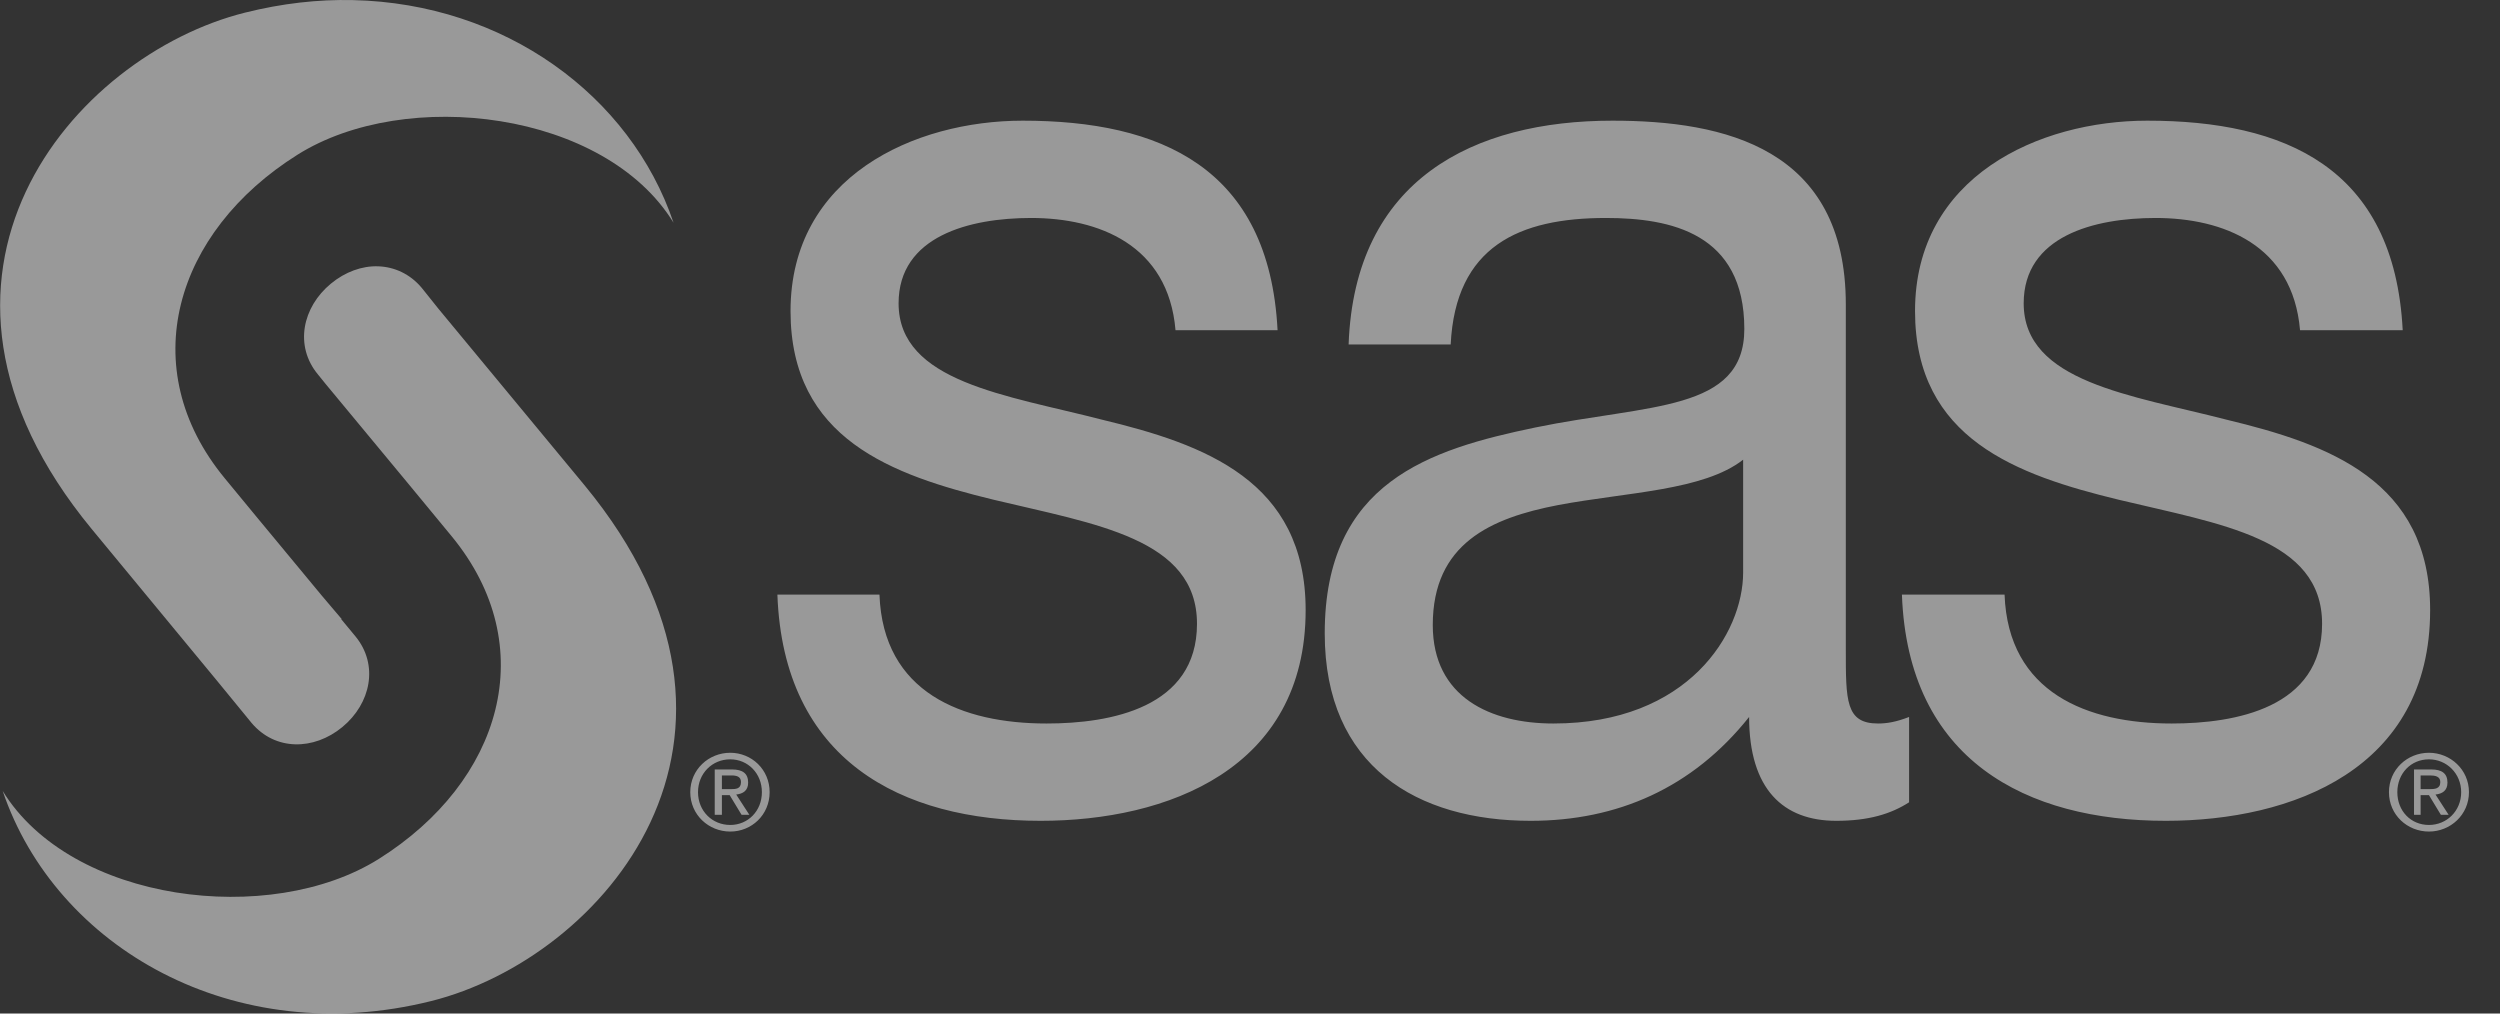
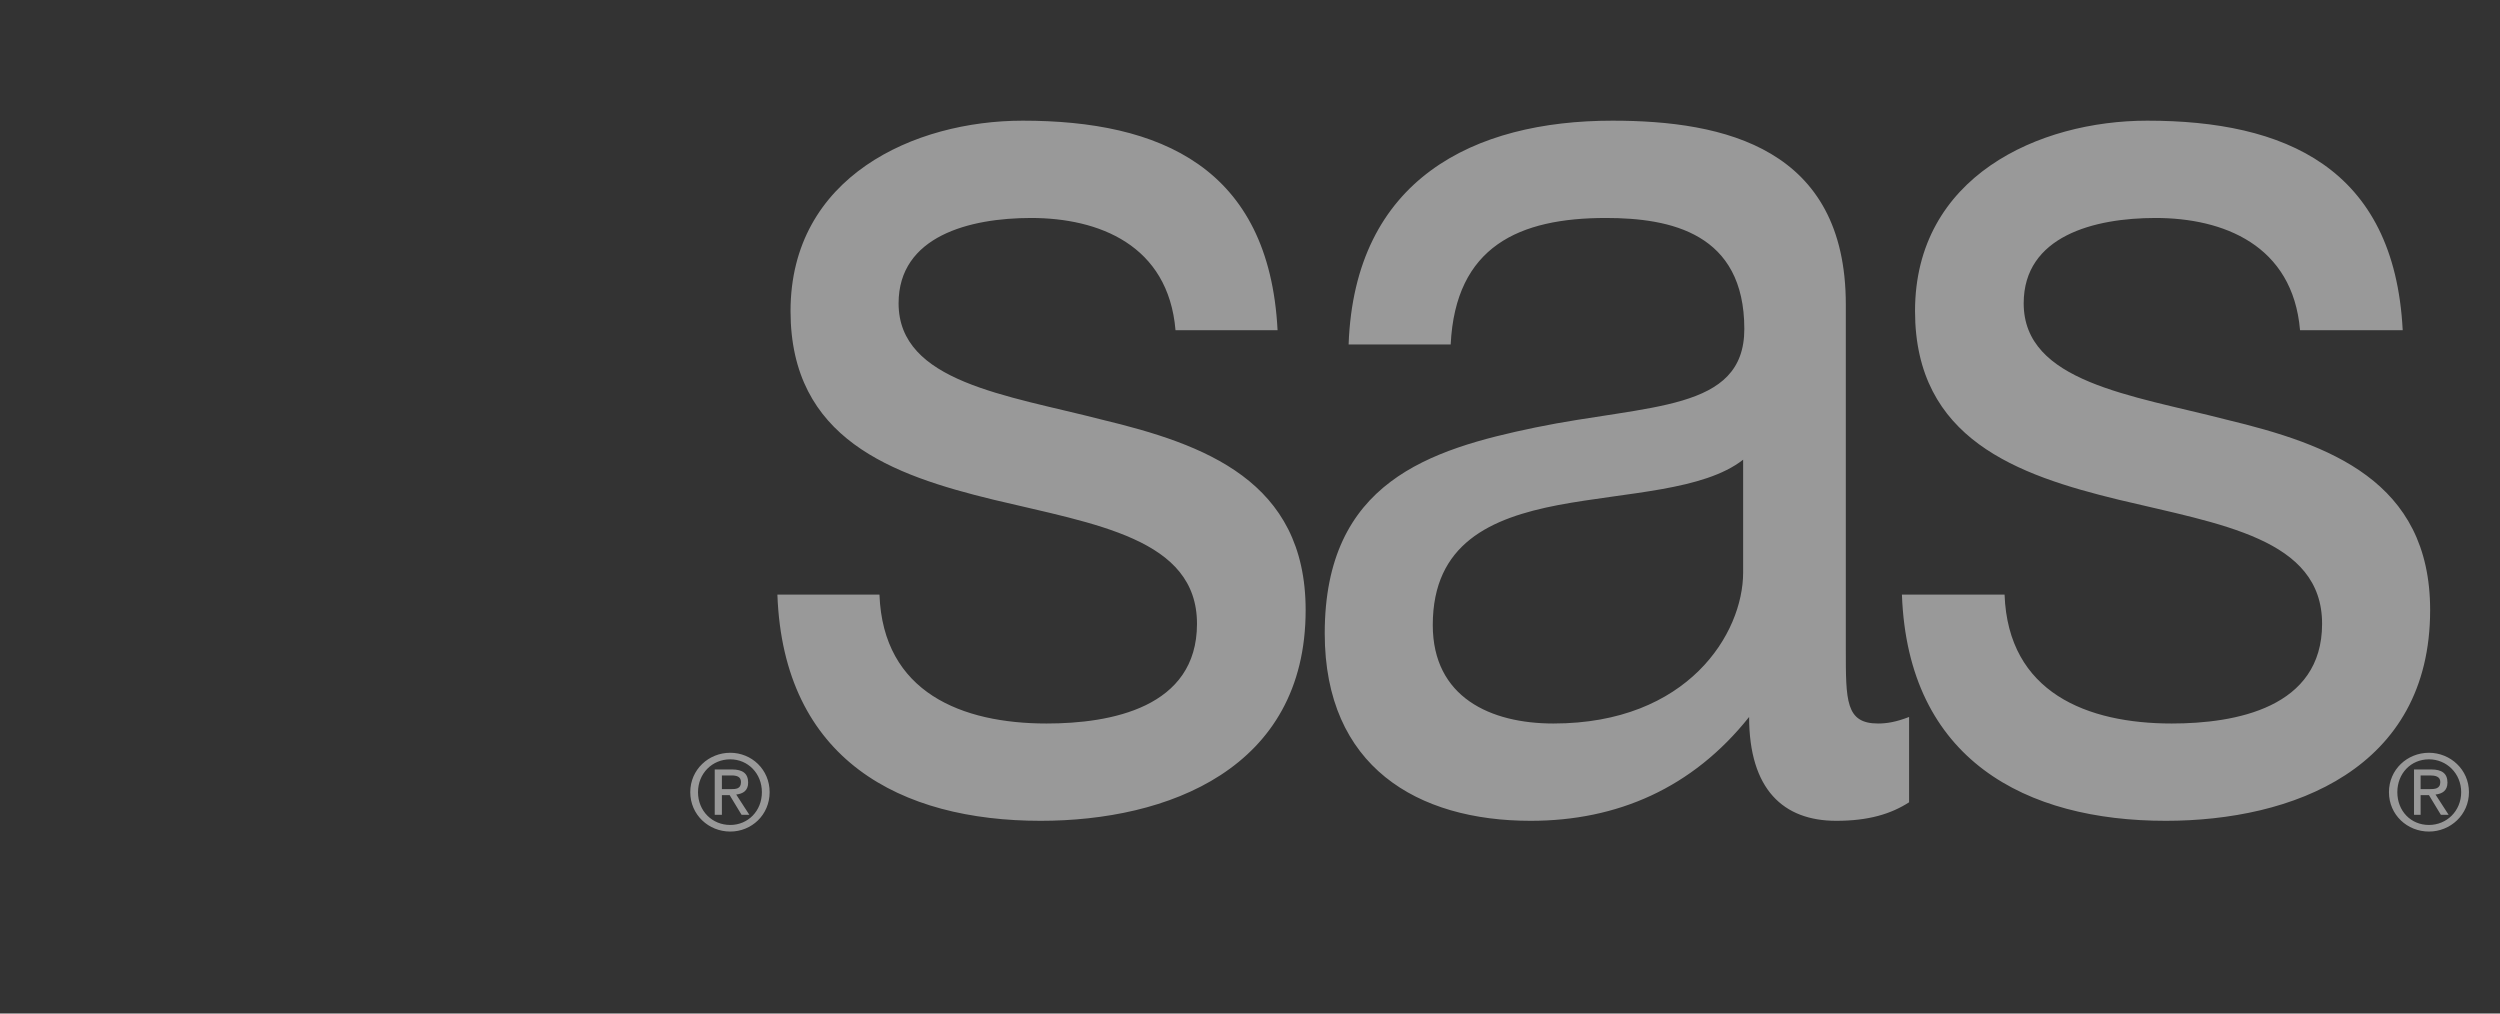
<svg xmlns="http://www.w3.org/2000/svg" width="74" height="30" viewBox="0 0 74 30" fill="none">
  <rect x="0" y="0" width="74" height="30" fill="#333333" stroke="none" />
-   <path d="M10.45 0.003C9.415 -0.021 8.347 0.1 7.252 0.374C2.191 1.638 -3.475 8.149 2.712 15.656L6.404 20.126L7.446 21.398C8.146 22.23 9.291 22.215 10.132 21.522C10.977 20.825 11.217 19.682 10.521 18.836C10.52 18.835 10.225 18.479 10.097 18.324H10.114C9.847 18.003 9.789 17.949 9.514 17.617C8.177 16.01 6.651 14.155 6.651 14.155C3.965 10.895 5.164 6.867 8.807 4.579C12.017 2.562 17.907 3.283 19.937 6.593C18.659 2.819 14.933 0.104 10.45 0.003ZM11.192 7.883C10.715 7.866 10.216 8.048 9.796 8.395C8.95 9.092 8.711 10.236 9.408 11.08C9.409 11.082 9.493 11.187 9.637 11.363C11.239 13.287 13.365 15.868 13.365 15.868C16.052 19.128 14.853 23.138 11.21 25.426C8 27.442 2.109 26.72 0.079 23.412C1.653 28.055 6.928 31.09 12.764 29.631C17.827 28.365 23.491 21.872 17.305 14.367L12.976 9.137L12.482 8.519C12.132 8.103 11.669 7.899 11.192 7.883Z" fill="white" fill-opacity="0.5" />
  <path d="M30.272 3.572C27.067 3.572 23.4 5.225 23.4 9.208C23.4 12.999 26.415 14.063 29.407 14.791C32.434 15.518 35.431 15.939 35.431 18.465C35.431 20.954 32.867 21.416 30.979 21.416C28.487 21.416 26.138 20.509 26.032 17.6H23.011C23.188 22.501 26.671 24.296 30.802 24.296C34.543 24.296 38.647 22.771 38.647 18.059C38.647 14.229 35.649 13.151 32.622 12.423C29.809 11.696 26.598 11.314 26.598 8.978C26.598 6.987 28.704 6.452 30.52 6.452C32.516 6.452 34.581 7.245 34.795 9.773H37.816C37.568 4.948 34.332 3.572 30.272 3.572ZM47.728 3.572C43.631 3.572 40.096 5.296 39.919 10.197H42.94C43.083 7.287 44.97 6.452 47.534 6.452C49.458 6.452 51.632 6.904 51.632 9.738C51.632 12.189 48.797 11.963 45.449 12.653C42.316 13.304 39.212 14.267 39.212 18.748C39.212 22.693 41.958 24.296 45.307 24.296C47.869 24.296 50.1 23.327 51.774 21.222C51.774 23.365 52.786 24.296 54.353 24.296C55.314 24.296 55.974 24.092 56.509 23.748V21.222C56.117 21.375 55.839 21.416 55.59 21.416C54.629 21.416 54.636 20.74 54.636 19.207V9.013C54.636 4.38 51.04 3.572 47.728 3.572ZM63.558 3.572C60.353 3.572 56.685 5.225 56.685 9.208C56.685 12.999 59.719 14.063 62.71 14.791C65.738 15.518 68.734 15.939 68.734 18.465C68.734 20.954 66.17 21.416 64.282 21.416C61.789 21.416 59.441 20.509 59.335 17.6H56.297C56.474 22.501 59.975 24.296 64.106 24.296C67.844 24.296 71.932 22.771 71.932 18.059C71.932 14.229 68.934 13.151 65.908 12.423C63.096 11.696 59.901 11.314 59.901 8.978C59.901 6.987 61.989 6.452 63.805 6.452C65.799 6.452 67.865 7.245 68.081 9.773H71.12C70.872 4.948 67.619 3.572 63.558 3.572ZM51.597 13.607V16.946C51.597 18.746 49.968 21.416 45.979 21.416C44.129 21.416 42.41 20.646 42.41 18.501C42.41 16.089 44.127 15.333 46.12 14.95C48.151 14.567 50.422 14.526 51.597 13.607ZM21.615 22.282C20.977 22.282 20.432 22.778 20.432 23.448C20.432 24.12 20.977 24.614 21.615 24.614C22.249 24.614 22.781 24.12 22.781 23.448C22.781 22.778 22.249 22.282 21.615 22.282ZM71.897 22.282C71.256 22.282 70.713 22.778 70.713 23.448C70.713 24.121 71.256 24.614 71.897 24.614C72.529 24.614 73.081 24.121 73.081 23.448C73.081 22.778 72.529 22.282 71.897 22.282ZM21.615 22.476C22.14 22.476 22.552 22.894 22.552 23.448C22.552 24.006 22.14 24.419 21.615 24.419C21.081 24.419 20.661 24.006 20.661 23.448C20.661 22.894 21.081 22.476 21.615 22.476ZM71.897 22.476C72.421 22.476 72.851 22.895 72.851 23.448C72.851 24.007 72.421 24.419 71.897 24.419C71.362 24.419 70.961 24.007 70.961 23.448C70.961 22.895 71.362 22.476 71.897 22.476ZM21.156 22.776V24.119H21.368V23.536H21.598L21.951 24.119H22.181L21.792 23.518C21.991 23.496 22.145 23.406 22.145 23.165C22.145 22.899 21.988 22.776 21.668 22.776H21.156ZM71.455 22.776V24.119H71.65V23.536H71.897L72.25 24.119H72.48L72.091 23.518C72.287 23.497 72.445 23.406 72.445 23.165C72.445 22.899 72.285 22.776 71.968 22.776H71.455ZM21.368 22.953H21.651C21.791 22.953 21.933 22.981 21.933 23.147C21.933 23.352 21.79 23.359 21.615 23.359H21.368V22.953ZM71.65 22.953H71.932C72.075 22.953 72.233 22.98 72.233 23.147C72.233 23.352 72.07 23.359 71.897 23.359H71.65V22.953Z" fill="white" fill-opacity="0.5" />
</svg>